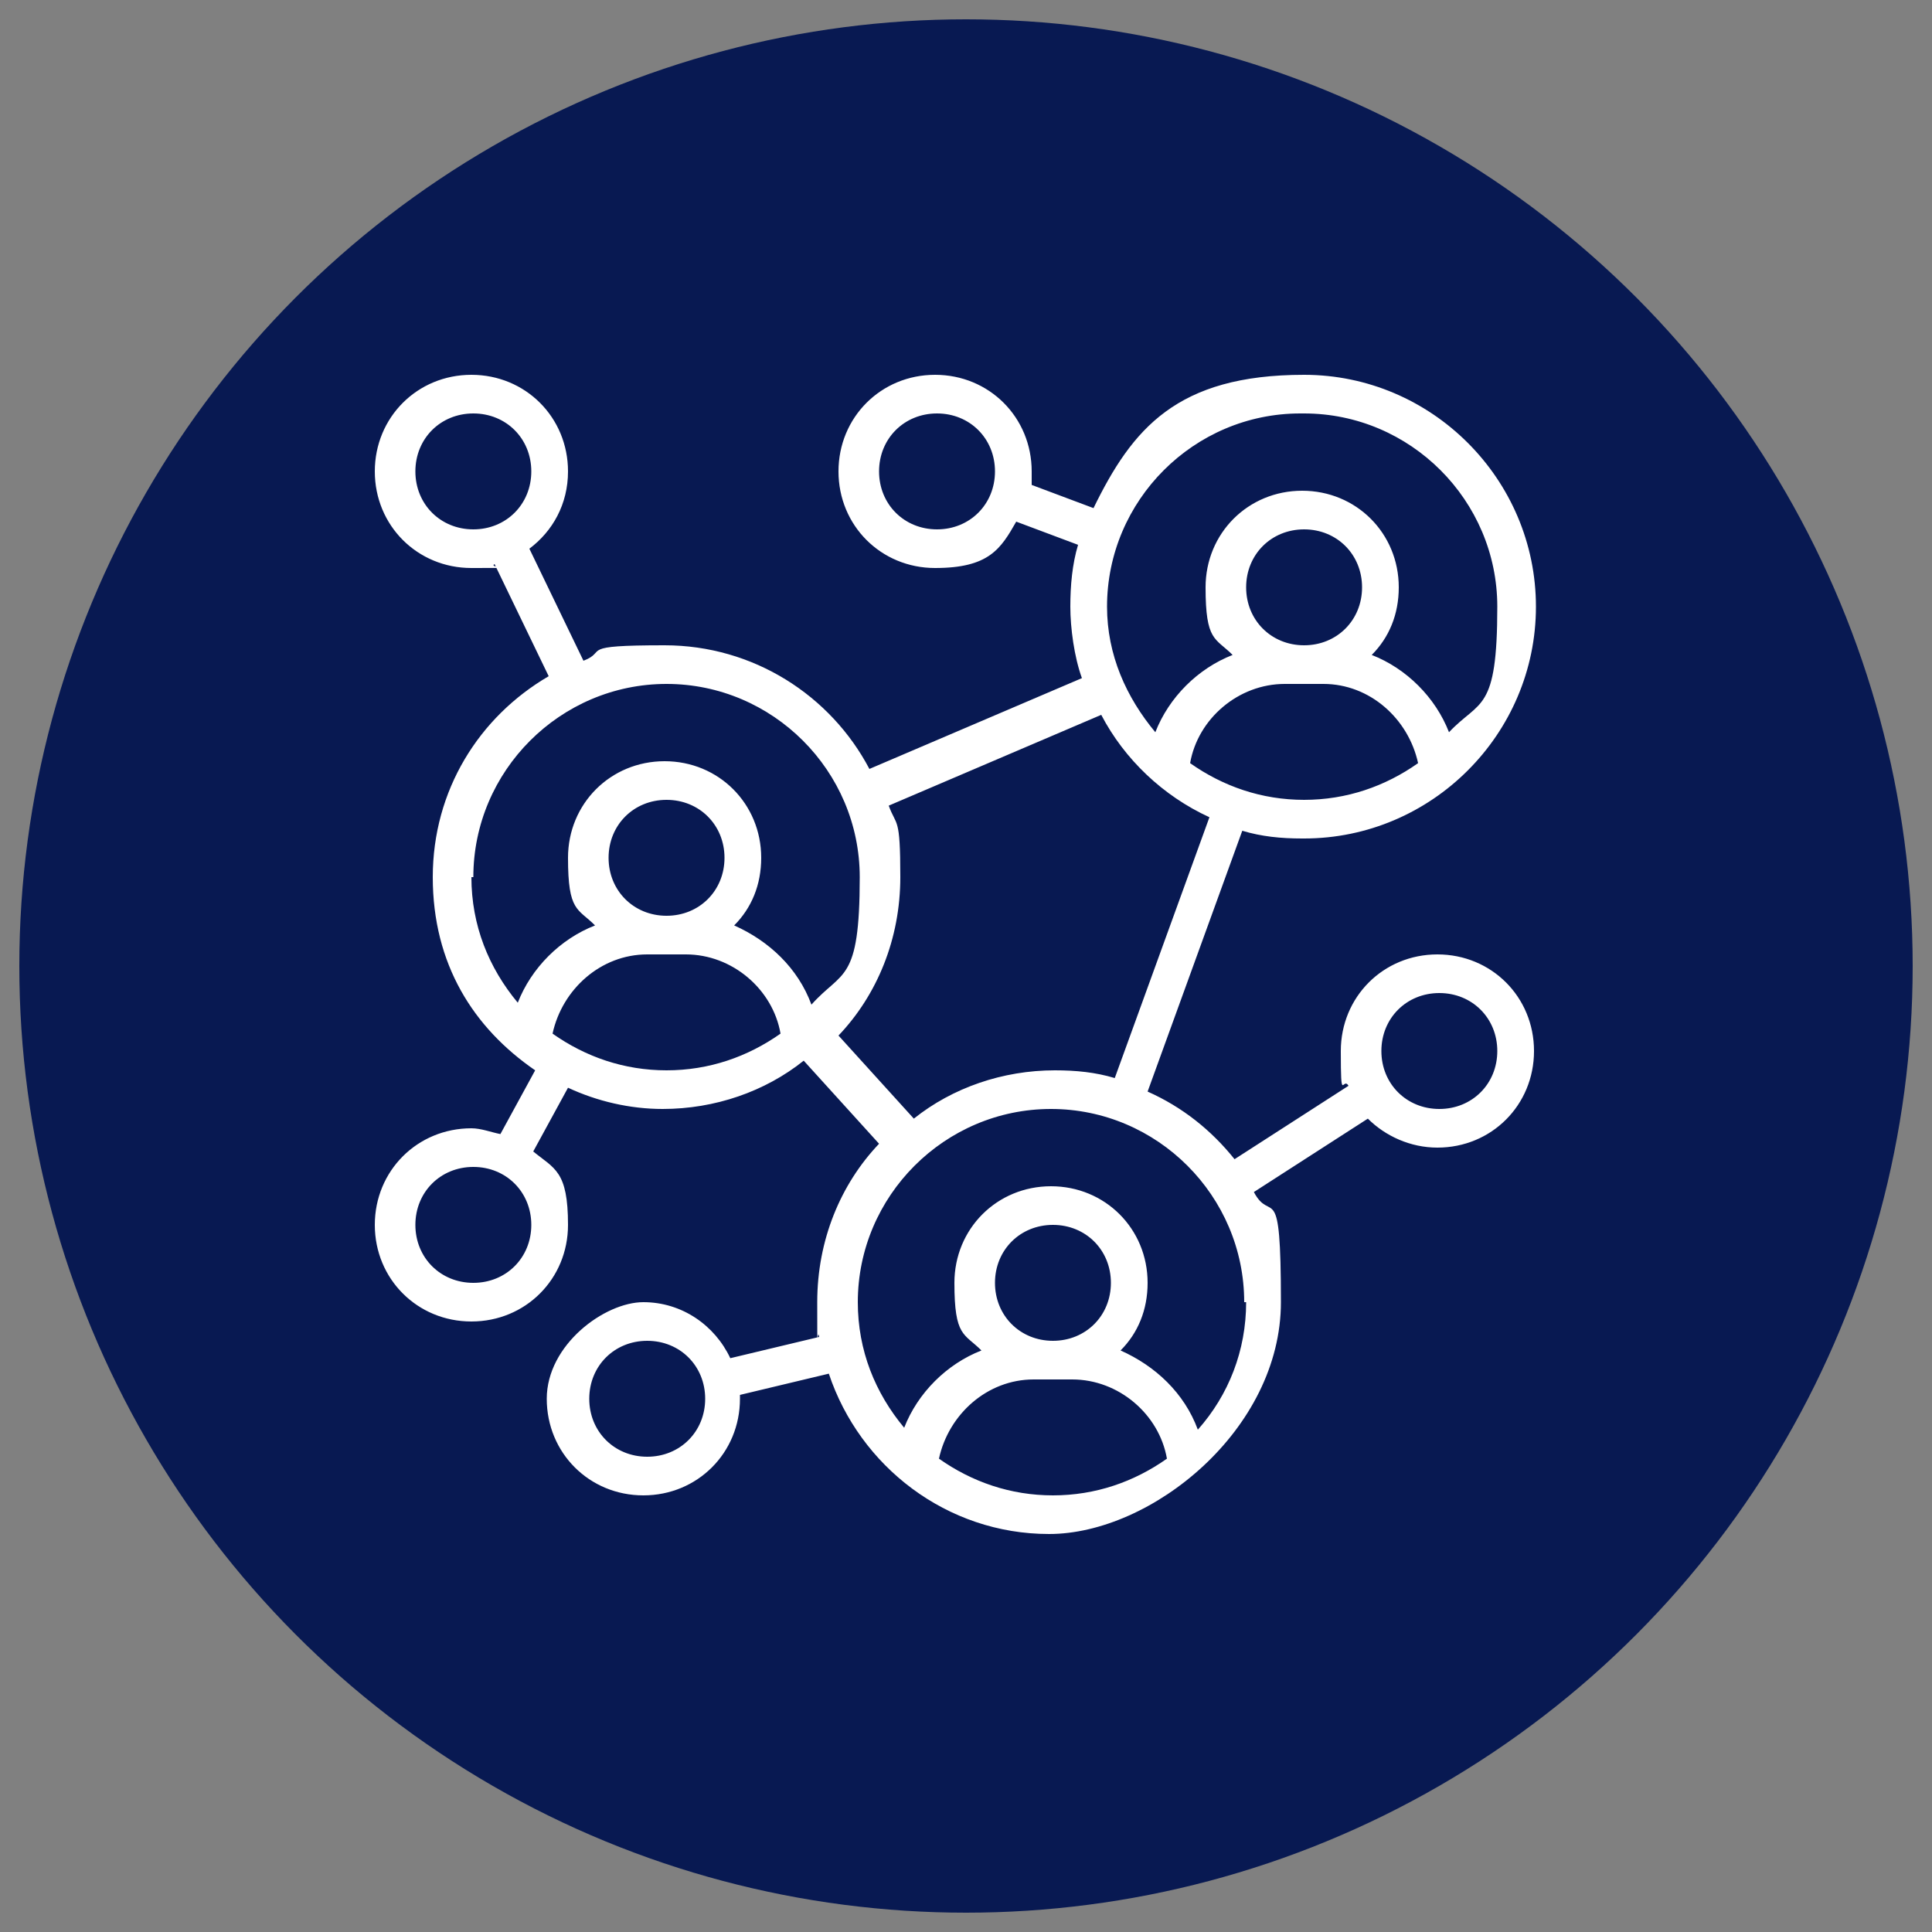
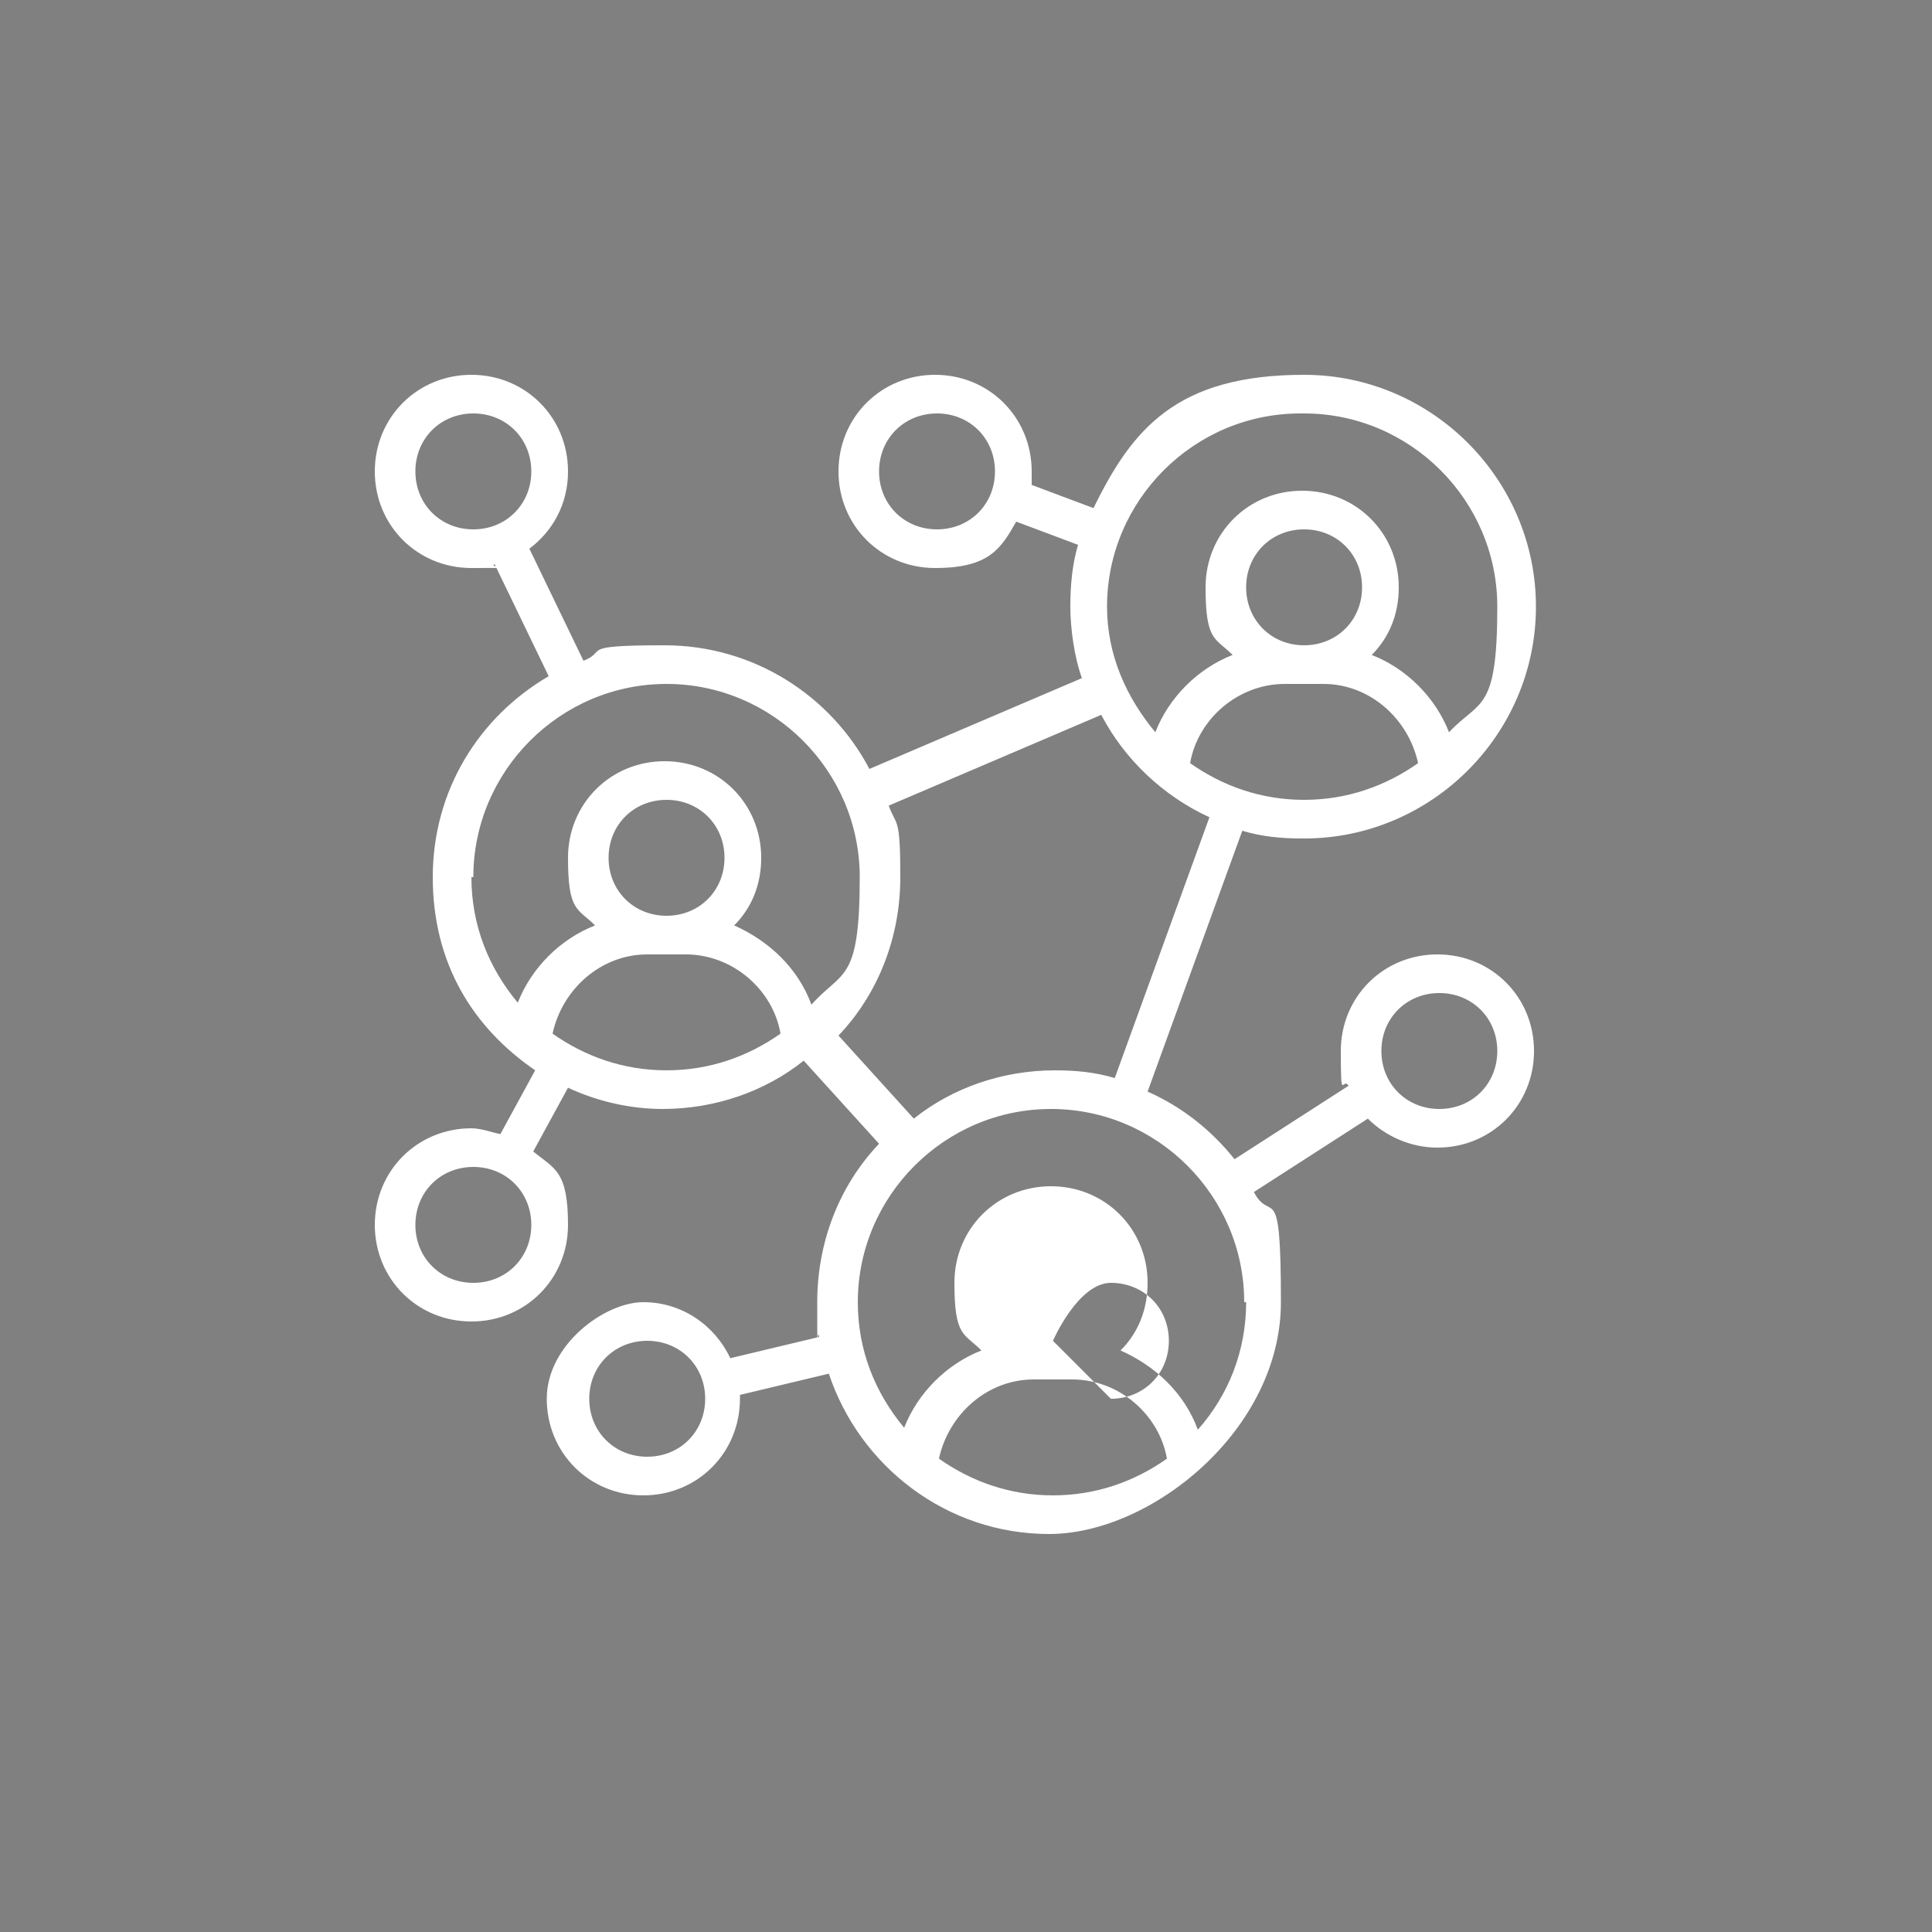
<svg xmlns="http://www.w3.org/2000/svg" version="1.1" viewBox="0 0 100 100">
  <rect x="0" y="0" width="100" height="100" fill="#808080" stroke="none" />
  <defs>
    <style>
      .st0 {
        fill: #fff;
      }

      .st1 {
        fill: #081952;
      }
    </style>
  </defs>
  <g id="_x35__Dark_Blue">
-     <circle class="st1" cx="50" cy="50" r="49" />
-   </g>
+     </g>
  <g id="_x35__Connection_Journey">
-     <path class="st0" d="M67.5,43.4c6.6,0,12-5.4,12-12s-5.4-12-12-12-8.9,2.8-10.9,6.9l-3.2-1.2c0-.2,0-.5,0-.7,0-2.8-2.2-5-5-5s-5,2.2-5,5,2.2,5,5,5,3.4-1,4.2-2.4l3.2,1.2c-.3,1-.4,2.1-.4,3.2s.2,2.6.6,3.7l-11,4.7c-2-3.8-6-6.4-10.6-6.4s-2.9.3-4.2.8l-2.8-5.8c1.2-.9,2-2.3,2-4,0-2.8-2.2-5-5-5s-5,2.2-5,5,2.2,5,5,5,.8,0,1.2-.2l2.8,5.8c-3.6,2.1-6,5.9-6,10.4s2.1,7.8,5.3,10l-1.8,3.3c-.5-.1-1-.3-1.5-.3-2.8,0-5,2.2-5,5s2.2,5,5,5,5-2.2,5-5-.7-2.9-1.8-3.8l1.8-3.3c1.5.7,3.2,1.1,4.9,1.1,2.7,0,5.3-.9,7.3-2.5l3.9,4.3c-2,2.1-3.2,5-3.2,8.2s0,1.2.1,1.8l-4.6,1.1c-.8-1.7-2.5-2.9-4.5-2.9s-5,2.2-5,5,2.2,5,5,5,5-2.2,5-5,0-.1,0-.2l4.6-1.1c1.6,4.8,6.1,8.3,11.4,8.3s12-5.4,12-12-.5-4-1.4-5.7l5.9-3.8c.9.9,2.2,1.5,3.6,1.5,2.8,0,5-2.2,5-5s-2.2-5-5-5-5,2.2-5,5,.1,1.3.4,1.8l-5.9,3.8c-1.2-1.5-2.7-2.7-4.5-3.5l4.9-13.5c1,.3,2,.4,3.1.4ZM48.5,27.4c-1.7,0-3-1.3-3-3s1.3-3,3-3,3,1.3,3,3-1.3,3-3,3ZM21.5,24.4c0-1.7,1.3-3,3-3s3,1.3,3,3-1.3,3-3,3-3-1.3-3-3ZM24.5,66.4c-1.7,0-3-1.3-3-3s1.3-3,3-3,3,1.3,3,3-1.3,3-3,3ZM33.5,75.4c-1.7,0-3-1.3-3-3s1.3-3,3-3,3,1.3,3,3-1.3,3-3,3ZM74.5,51.4c1.7,0,3,1.3,3,3s-1.3,3-3,3-3-1.3-3-3,1.3-3,3-3ZM61.6,39.5c.4-2.3,2.5-4.1,4.9-4.1h2c2.4,0,4.4,1.8,4.9,4.1-1.7,1.2-3.7,1.9-5.9,1.9s-4.2-.7-5.9-1.9ZM67.5,33.4c-1.7,0-3-1.3-3-3s1.3-3,3-3,3,1.3,3,3-1.3,3-3,3ZM67.5,21.4c5.5,0,10,4.5,10,10s-.9,4.8-2.5,6.5c-.7-1.8-2.2-3.3-4-4,.9-.9,1.4-2.1,1.4-3.5,0-2.8-2.2-5-5-5s-5,2.2-5,5,.5,2.6,1.4,3.5c-1.8.7-3.3,2.2-4,4-1.5-1.8-2.5-4-2.5-6.5,0-5.5,4.5-10,10-10ZM24.5,45.4c0-5.5,4.5-10,10-10s10,4.5,10,10-.9,4.8-2.5,6.6c-.7-1.9-2.2-3.3-4-4.1.9-.9,1.4-2.1,1.4-3.5,0-2.8-2.2-5-5-5s-5,2.2-5,5,.5,2.6,1.4,3.5c-1.8.7-3.3,2.2-4,4-1.5-1.8-2.4-4-2.4-6.5ZM31.5,44.4c0-1.7,1.3-3,3-3s3,1.3,3,3-1.3,3-3,3-3-1.3-3-3ZM28.6,53.5c.5-2.3,2.5-4.1,4.9-4.1h2c2.4,0,4.5,1.8,4.9,4.1-1.7,1.2-3.7,1.9-5.9,1.9s-4.2-.7-5.9-1.9ZM48.6,75.5c.5-2.3,2.5-4.1,4.9-4.1h2c2.4,0,4.5,1.8,4.9,4.1-1.7,1.2-3.7,1.9-5.9,1.9s-4.2-.7-5.9-1.9ZM54.5,69.4c-1.7,0-3-1.3-3-3s1.3-3,3-3,3,1.3,3,3-1.3,3-3,3ZM64.5,67.4c0,2.5-.9,4.8-2.5,6.6-.7-1.9-2.2-3.3-4-4.1.9-.9,1.4-2.1,1.4-3.5,0-2.8-2.2-5-5-5s-5,2.2-5,5,.5,2.6,1.4,3.5c-1.8.7-3.3,2.2-4,4-1.5-1.8-2.4-4-2.4-6.5,0-5.5,4.5-10,10-10s10,4.5,10,10ZM57.7,55.8c-1-.3-2-.4-3.1-.4-2.7,0-5.3.9-7.3,2.5l-3.9-4.3c2-2.1,3.2-5,3.2-8.2s-.2-2.6-.6-3.7l11-4.7c1.2,2.3,3.2,4.2,5.6,5.3l-4.9,13.5Z" />
+     <path class="st0" d="M67.5,43.4c6.6,0,12-5.4,12-12s-5.4-12-12-12-8.9,2.8-10.9,6.9l-3.2-1.2c0-.2,0-.5,0-.7,0-2.8-2.2-5-5-5s-5,2.2-5,5,2.2,5,5,5,3.4-1,4.2-2.4l3.2,1.2c-.3,1-.4,2.1-.4,3.2s.2,2.6.6,3.7l-11,4.7c-2-3.8-6-6.4-10.6-6.4s-2.9.3-4.2.8l-2.8-5.8c1.2-.9,2-2.3,2-4,0-2.8-2.2-5-5-5s-5,2.2-5,5,2.2,5,5,5,.8,0,1.2-.2l2.8,5.8c-3.6,2.1-6,5.9-6,10.4s2.1,7.8,5.3,10l-1.8,3.3c-.5-.1-1-.3-1.5-.3-2.8,0-5,2.2-5,5s2.2,5,5,5,5-2.2,5-5-.7-2.9-1.8-3.8l1.8-3.3c1.5.7,3.2,1.1,4.9,1.1,2.7,0,5.3-.9,7.3-2.5l3.9,4.3c-2,2.1-3.2,5-3.2,8.2s0,1.2.1,1.8l-4.6,1.1c-.8-1.7-2.5-2.9-4.5-2.9s-5,2.2-5,5,2.2,5,5,5,5-2.2,5-5,0-.1,0-.2l4.6-1.1c1.6,4.8,6.1,8.3,11.4,8.3s12-5.4,12-12-.5-4-1.4-5.7l5.9-3.8c.9.9,2.2,1.5,3.6,1.5,2.8,0,5-2.2,5-5s-2.2-5-5-5-5,2.2-5,5,.1,1.3.4,1.8l-5.9,3.8c-1.2-1.5-2.7-2.7-4.5-3.5l4.9-13.5c1,.3,2,.4,3.1.4ZM48.5,27.4c-1.7,0-3-1.3-3-3s1.3-3,3-3,3,1.3,3,3-1.3,3-3,3ZM21.5,24.4c0-1.7,1.3-3,3-3s3,1.3,3,3-1.3,3-3,3-3-1.3-3-3ZM24.5,66.4c-1.7,0-3-1.3-3-3s1.3-3,3-3,3,1.3,3,3-1.3,3-3,3ZM33.5,75.4c-1.7,0-3-1.3-3-3s1.3-3,3-3,3,1.3,3,3-1.3,3-3,3ZM74.5,51.4c1.7,0,3,1.3,3,3s-1.3,3-3,3-3-1.3-3-3,1.3-3,3-3ZM61.6,39.5c.4-2.3,2.5-4.1,4.9-4.1h2c2.4,0,4.4,1.8,4.9,4.1-1.7,1.2-3.7,1.9-5.9,1.9s-4.2-.7-5.9-1.9ZM67.5,33.4c-1.7,0-3-1.3-3-3s1.3-3,3-3,3,1.3,3,3-1.3,3-3,3ZM67.5,21.4c5.5,0,10,4.5,10,10s-.9,4.8-2.5,6.5c-.7-1.8-2.2-3.3-4-4,.9-.9,1.4-2.1,1.4-3.5,0-2.8-2.2-5-5-5s-5,2.2-5,5,.5,2.6,1.4,3.5c-1.8.7-3.3,2.2-4,4-1.5-1.8-2.5-4-2.5-6.5,0-5.5,4.5-10,10-10ZM24.5,45.4c0-5.5,4.5-10,10-10s10,4.5,10,10-.9,4.8-2.5,6.6c-.7-1.9-2.2-3.3-4-4.1.9-.9,1.4-2.1,1.4-3.5,0-2.8-2.2-5-5-5s-5,2.2-5,5,.5,2.6,1.4,3.5c-1.8.7-3.3,2.2-4,4-1.5-1.8-2.4-4-2.4-6.5ZM31.5,44.4c0-1.7,1.3-3,3-3s3,1.3,3,3-1.3,3-3,3-3-1.3-3-3ZM28.6,53.5c.5-2.3,2.5-4.1,4.9-4.1h2c2.4,0,4.5,1.8,4.9,4.1-1.7,1.2-3.7,1.9-5.9,1.9s-4.2-.7-5.9-1.9ZM48.6,75.5c.5-2.3,2.5-4.1,4.9-4.1h2c2.4,0,4.5,1.8,4.9,4.1-1.7,1.2-3.7,1.9-5.9,1.9s-4.2-.7-5.9-1.9ZM54.5,69.4s1.3-3,3-3,3,1.3,3,3-1.3,3-3,3ZM64.5,67.4c0,2.5-.9,4.8-2.5,6.6-.7-1.9-2.2-3.3-4-4.1.9-.9,1.4-2.1,1.4-3.5,0-2.8-2.2-5-5-5s-5,2.2-5,5,.5,2.6,1.4,3.5c-1.8.7-3.3,2.2-4,4-1.5-1.8-2.4-4-2.4-6.5,0-5.5,4.5-10,10-10s10,4.5,10,10ZM57.7,55.8c-1-.3-2-.4-3.1-.4-2.7,0-5.3.9-7.3,2.5l-3.9-4.3c2-2.1,3.2-5,3.2-8.2s-.2-2.6-.6-3.7l11-4.7c1.2,2.3,3.2,4.2,5.6,5.3l-4.9,13.5Z" />
  </g>
</svg>